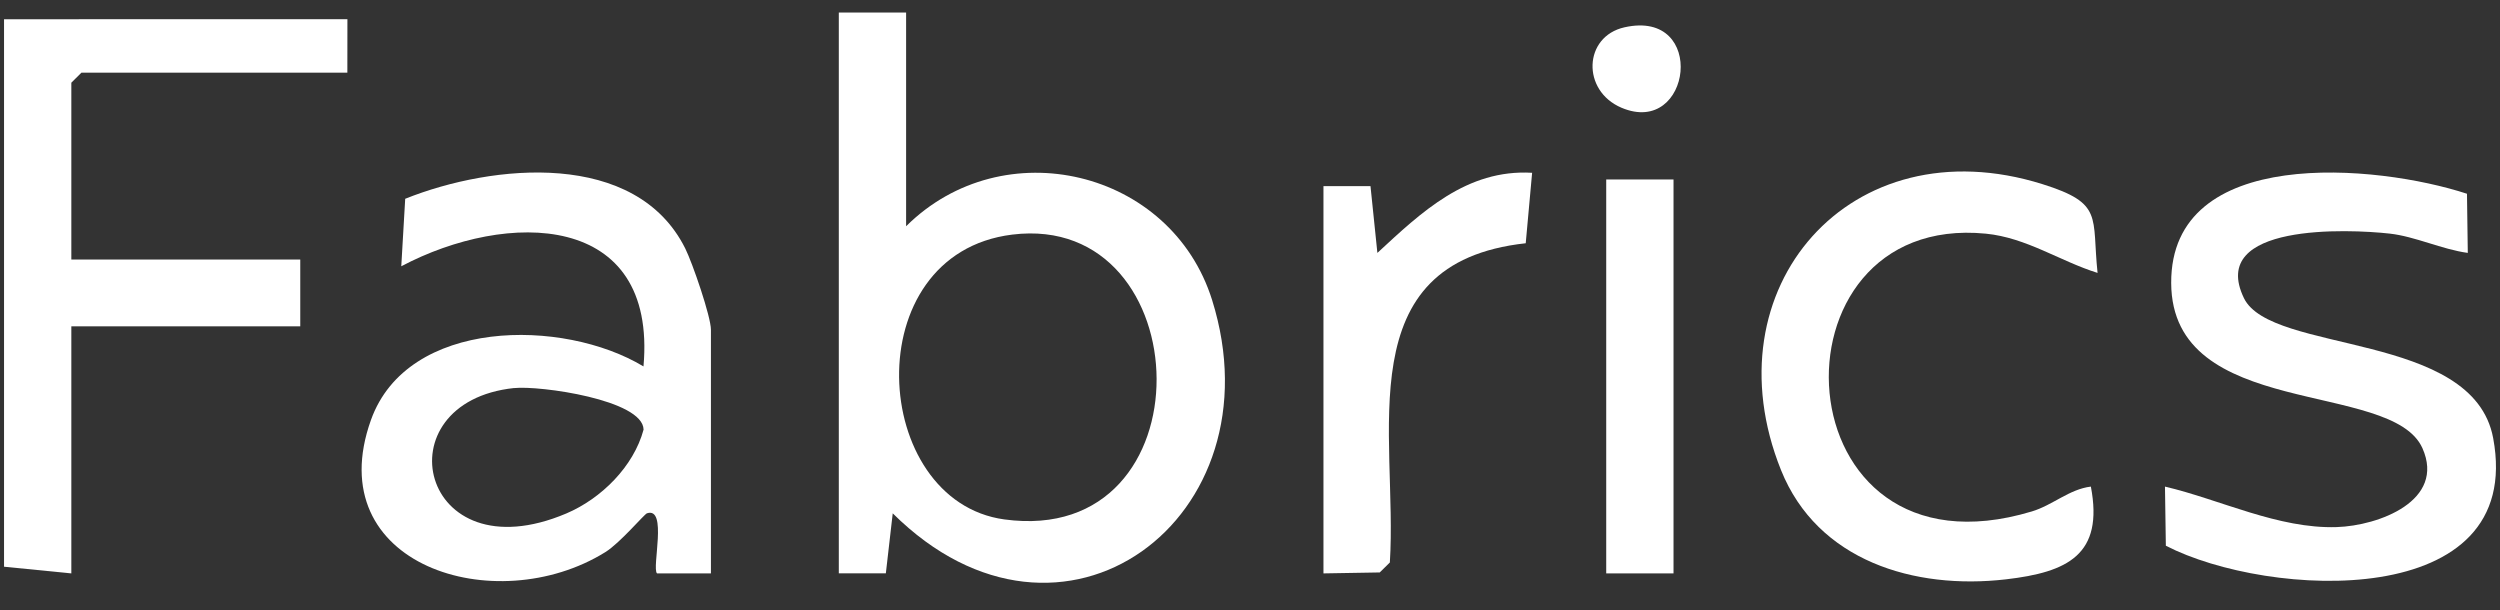
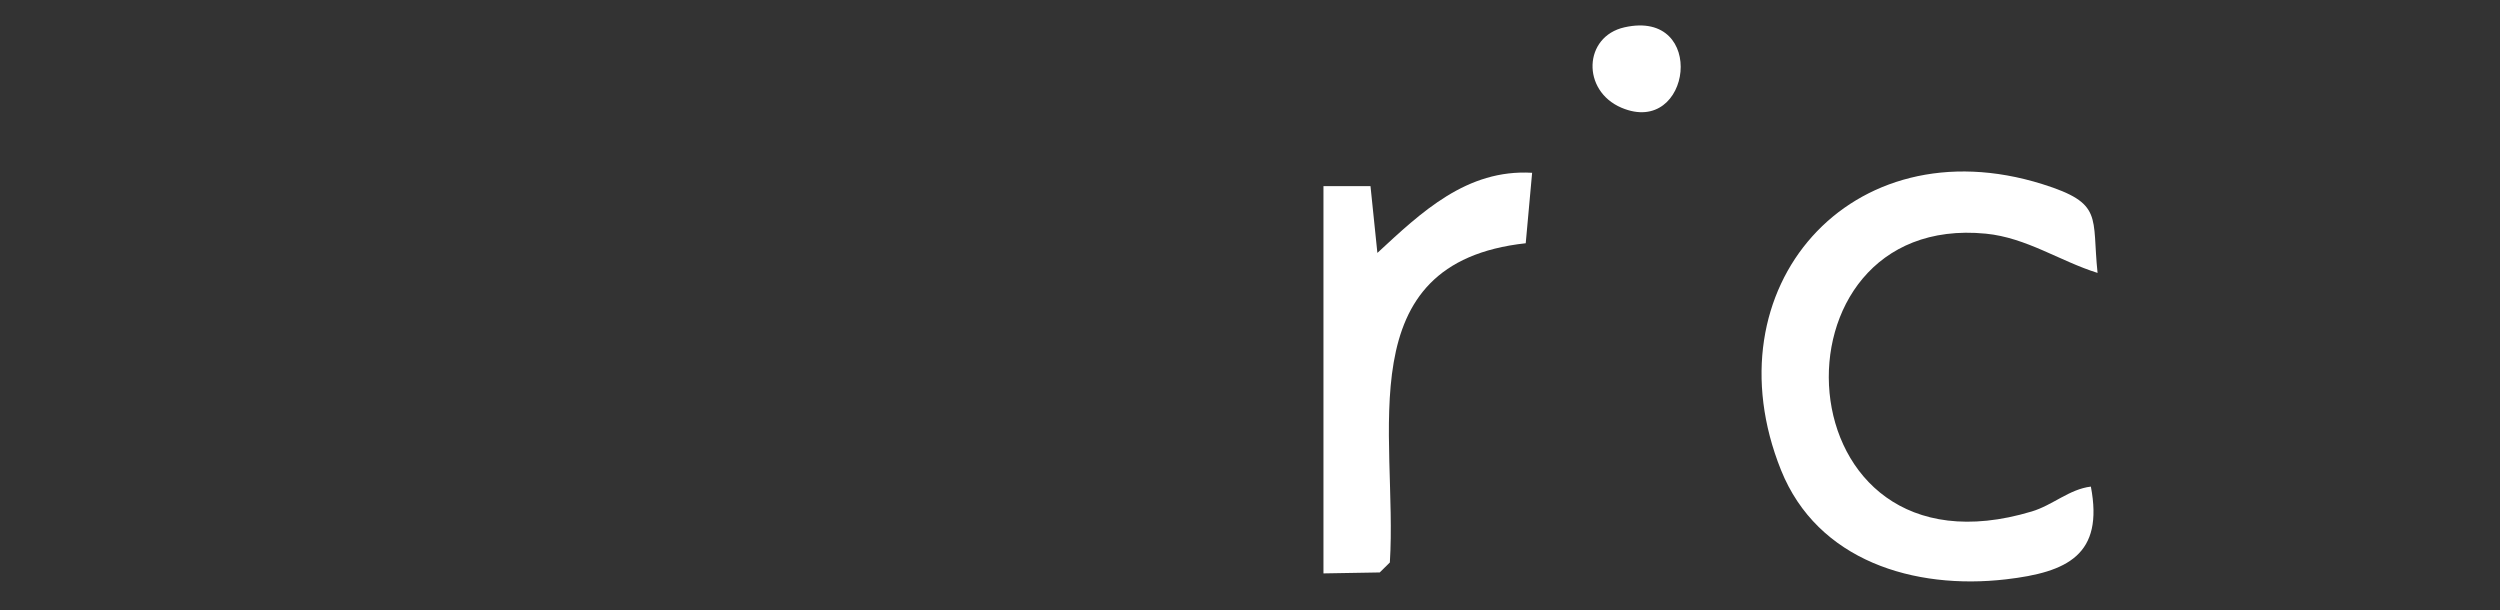
<svg xmlns="http://www.w3.org/2000/svg" width="86" height="21" viewBox="0 0 86 21" fill="none">
  <rect x="0" y="0" width="86" height="21" fill="#333333" stroke="none" />
-   <path d="M0.139 0.662L11.951 0.66L11.949 2.499H2.802L2.454 2.845V8.929H10.329V11.226H2.454V19.725L0.139 19.495V0.662Z" fill="white" />
-   <path d="M31.17 0.432V7.783C34.515 4.46 40.289 5.835 41.696 10.32C44.045 17.817 36.539 23.451 30.71 17.659L30.473 19.723H28.855V0.432H31.17ZM34.822 8.07C29.422 8.737 29.932 17.236 34.548 17.868C41.666 18.838 41.31 7.27 34.822 8.07Z" fill="white" />
-   <path d="M24.453 19.725H22.601C22.415 19.542 22.974 17.422 22.257 17.657C22.162 17.687 21.333 18.678 20.822 18.994C17.05 21.336 10.972 19.444 12.762 14.444C14.018 10.938 19.374 10.938 22.136 12.605C22.61 7.26 17.442 7.235 13.804 9.16L13.939 6.838C16.964 5.628 21.876 5.155 23.571 8.544C23.824 9.05 24.456 10.894 24.456 11.342V19.725H24.453ZM17.688 13.348C13.073 13.835 14.426 19.804 19.48 17.664C20.683 17.153 21.797 16.05 22.139 14.778C22.12 13.752 18.564 13.257 17.688 13.35V13.348Z" fill="white" />
-   <path d="M84.864 6.664L84.892 8.7C84.01 8.581 83.081 8.133 82.206 8.036C80.797 7.878 75.942 7.669 77.191 10.255C78.125 12.187 85.078 11.386 85.765 15.07C86.882 21.06 78.029 20.591 74.505 18.773L74.475 16.739C76.376 17.185 78.371 18.195 80.381 18.132C81.828 18.086 84.135 17.225 83.332 15.418C82.278 13.05 74.71 14.464 74.689 9.735C74.668 4.98 81.767 5.649 84.867 6.666L84.864 6.664Z" fill="white" />
  <path d="M72.158 9.389C70.865 8.985 69.709 8.175 68.313 8.038C60.596 7.281 61.167 20.222 69.894 17.594C70.614 17.378 71.183 16.828 71.926 16.739C72.374 19.087 71.122 19.683 69.007 19.929C65.85 20.296 62.521 19.293 61.267 16.171C58.753 9.912 63.658 4.265 70.259 6.334C72.374 6.998 71.951 7.444 72.156 9.387L72.158 9.389Z" fill="white" />
  <path d="M45.527 6.404H47.145L47.382 8.7C48.891 7.304 50.453 5.812 52.705 5.944L52.485 8.368C46.33 9.041 48.088 14.959 47.811 19.349L47.463 19.692L45.527 19.725V6.404Z" fill="white" />
-   <path d="M57.569 6.174H55.254V19.725H57.569V6.174Z" fill="white" />
  <path d="M55.884 0.939C58.742 0.3 58.194 4.73 55.779 3.706C54.4 3.121 54.47 1.254 55.884 0.939Z" fill="white" />
</svg>